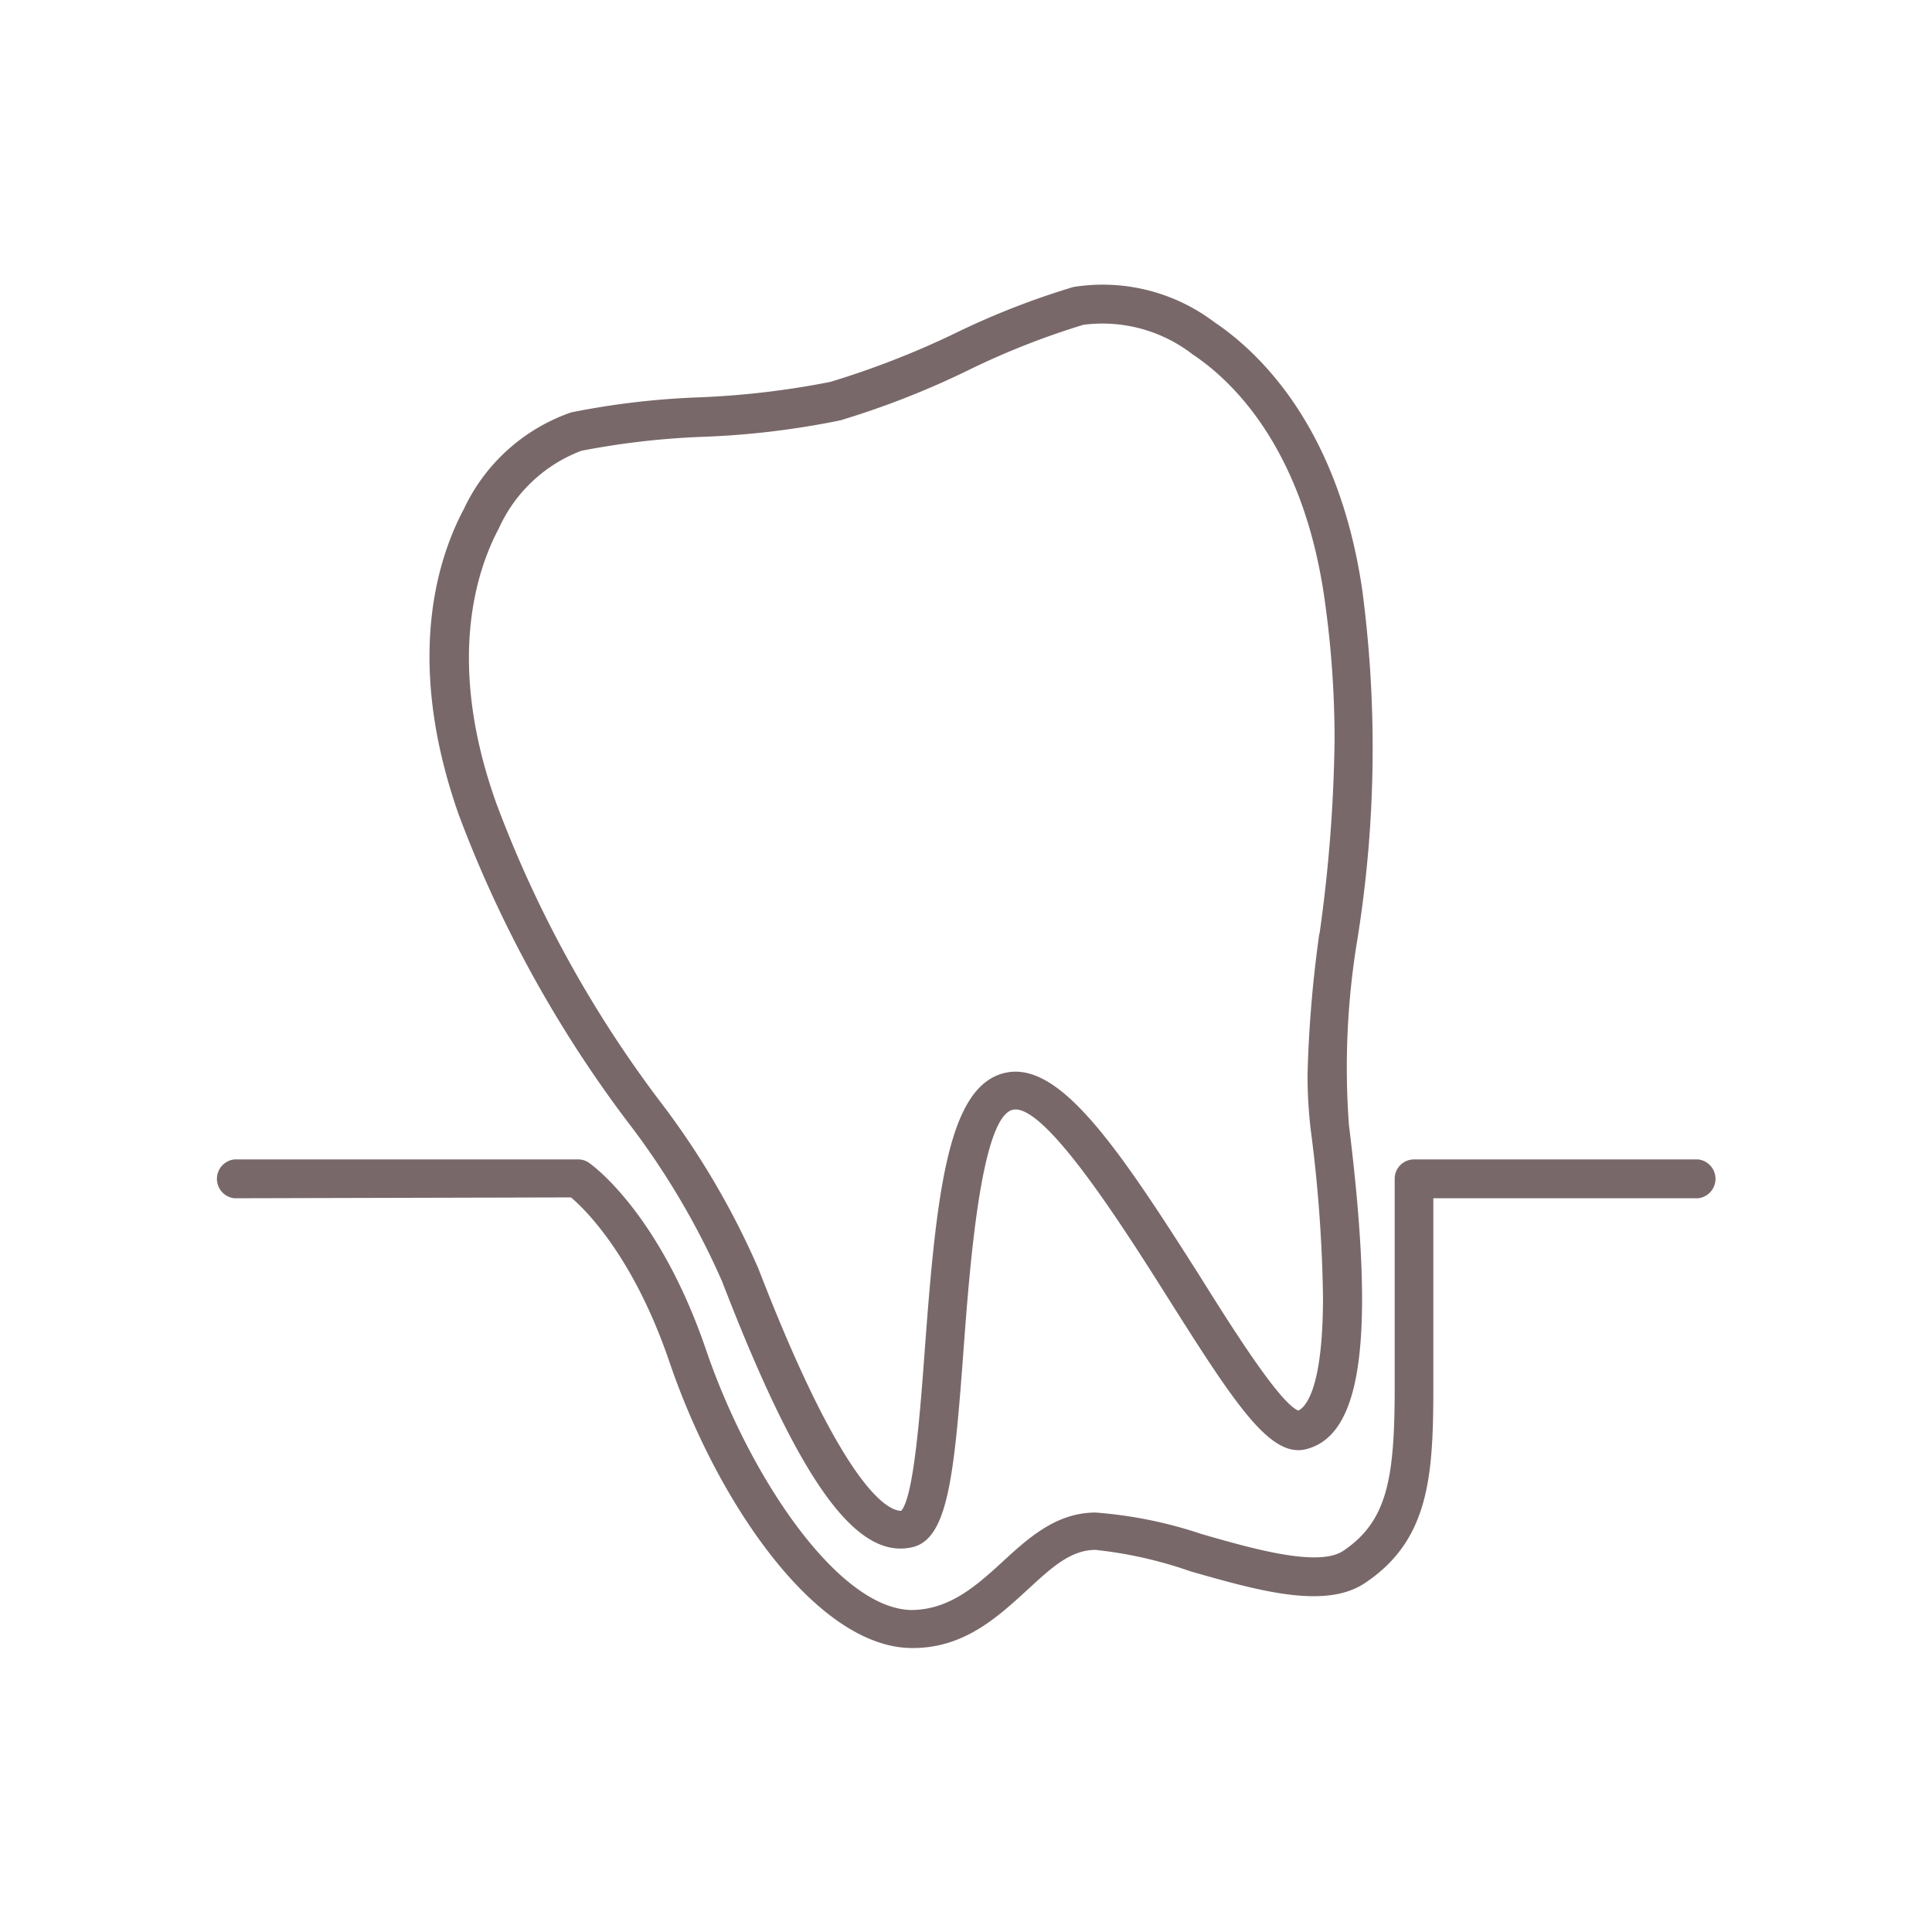
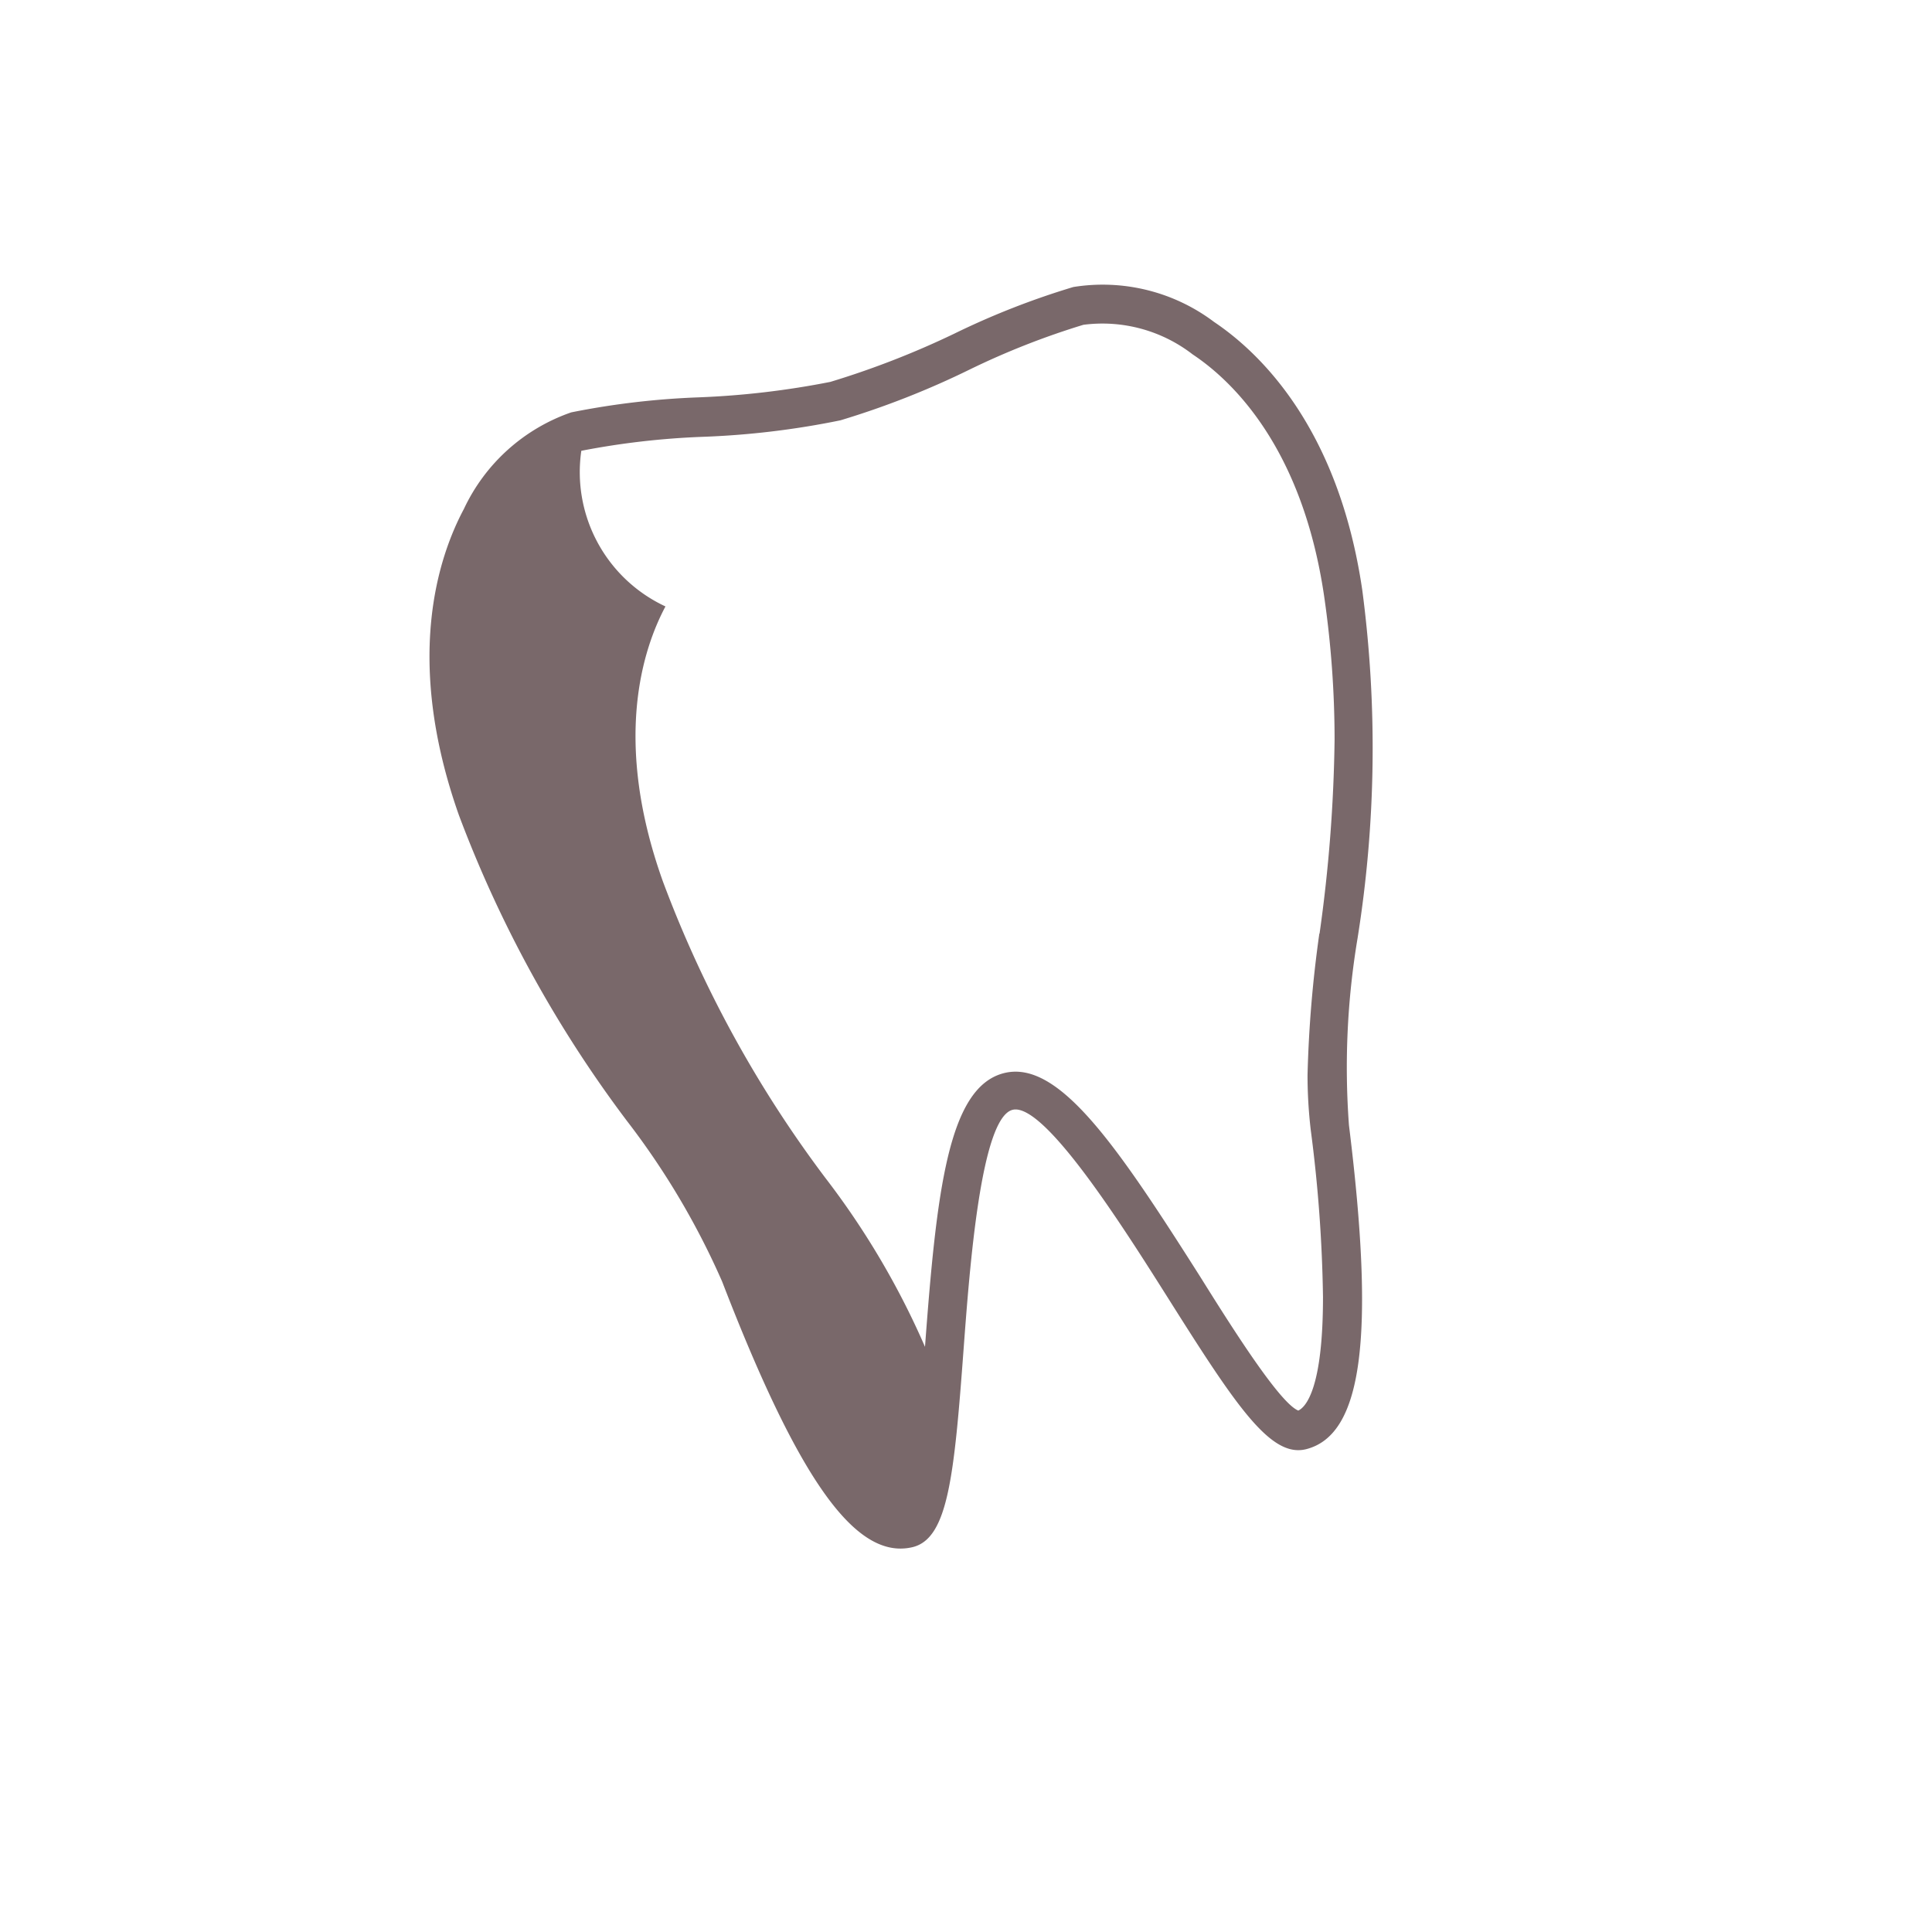
<svg xmlns="http://www.w3.org/2000/svg" viewBox="0 0 90 90">
  <defs>
    <style>.cls-1{fill:none;}.cls-2{opacity:0.8;}.cls-3{fill:#574245;}</style>
  </defs>
  <g id="レイヤー_2" data-name="レイヤー 2">
    <g id="contents">
      <rect class="cls-1" width="90" height="90" />
      <g class="cls-2">
-         <path class="cls-3" d="M63.46,27.49c-1.11-7.59-4.8-11.08-6.9-12.49A8.62,8.62,0,0,0,50,13.37a36.6,36.6,0,0,0-5.56,2.18,40.36,40.36,0,0,1-5.76,2.24,39.44,39.44,0,0,1-6.13.72,37,37,0,0,0-5.94.7,8.64,8.64,0,0,0-5,4.5c-1.19,2.23-2.8,7-.23,14.27A56.83,56.83,0,0,0,29.2,52.21a35.85,35.85,0,0,1,4.44,7.49c3.6,9.33,6.25,13,8.88,12.37,1.64-.41,1.93-3.29,2.37-9.25.28-3.75.8-10.75,2.28-11.12s5.22,5.57,7.23,8.75c3.19,5.06,4.79,7.47,6.44,7.06,2.62-.66,3.23-5.17,2-15.09a36.45,36.45,0,0,1,.4-8.71A56.18,56.18,0,0,0,63.46,27.49Zm-2,16a57,57,0,0,0-.55,6.59,22,22,0,0,0,.15,2.56,66.66,66.66,0,0,1,.57,7.78c0,4.29-.81,5.13-1.15,5.29-.85-.34-3-3.72-4.56-6.22C52,53.31,49.28,49.31,46.73,50s-3.1,5.46-3.64,12.74c-.22,3-.52,7-1.11,7.64-.55,0-2.6-.79-6.65-11.28a37.34,37.34,0,0,0-4.65-7.88,54.76,54.76,0,0,1-7.56-13.8c-2.35-6.57-.93-10.84.12-12.81A6.9,6.9,0,0,1,27.08,21a36.83,36.83,0,0,1,5.62-.65,38.79,38.79,0,0,0,6.45-.77A39.61,39.61,0,0,0,45.2,17.2a36.13,36.13,0,0,1,5.27-2.07,6.87,6.87,0,0,1,5.09,1.38c1.85,1.23,5.1,4.34,6.12,11.24a46.58,46.58,0,0,1,.49,6.7A70.3,70.3,0,0,1,61.47,43.49Z" />
-         <path class="cls-3" d="M26.6,55.78c.65.55,2.9,2.73,4.58,7.65C33.41,70,38,76.66,42.38,76.77c2.47.06,4.06-1.41,5.47-2.7,1.09-1,2-1.87,3.18-1.87a19.61,19.61,0,0,1,4.43,1c3.09.88,6.27,1.8,8.13.54,3-2,3.18-5,3.18-9.14,0,0,0-7.3,0-8.78H79.1a.91.91,0,0,0,0-1.81H65.87a.9.9,0,0,0-.9.9v9.69c0,4.25-.33,6.25-2.39,7.64-1.15.78-4.18-.08-6.61-.78a20.31,20.31,0,0,0-4.93-1c-1.85,0-3.15,1.2-4.4,2.35S44.16,75,42.43,75c-3.41-.09-7.53-6.23-9.54-12.12-2.18-6.39-5.32-8.62-5.45-8.71a.87.87,0,0,0-.52-.16h-16a.91.91,0,0,0,0,1.81Z" />
+         <path class="cls-3" d="M63.46,27.49c-1.11-7.59-4.8-11.08-6.9-12.49A8.62,8.62,0,0,0,50,13.37a36.6,36.6,0,0,0-5.56,2.18,40.36,40.36,0,0,1-5.76,2.24,39.44,39.44,0,0,1-6.13.72,37,37,0,0,0-5.94.7,8.64,8.64,0,0,0-5,4.5c-1.19,2.23-2.8,7-.23,14.27A56.83,56.83,0,0,0,29.2,52.21a35.85,35.85,0,0,1,4.44,7.49c3.6,9.33,6.25,13,8.88,12.37,1.64-.41,1.93-3.29,2.37-9.25.28-3.75.8-10.75,2.28-11.12s5.22,5.57,7.23,8.75c3.19,5.06,4.79,7.47,6.44,7.06,2.62-.66,3.23-5.17,2-15.09a36.45,36.45,0,0,1,.4-8.71A56.18,56.18,0,0,0,63.46,27.49Zm-2,16a57,57,0,0,0-.55,6.59,22,22,0,0,0,.15,2.56,66.66,66.66,0,0,1,.57,7.78c0,4.29-.81,5.13-1.15,5.29-.85-.34-3-3.72-4.56-6.22C52,53.31,49.28,49.31,46.73,50s-3.1,5.46-3.64,12.74a37.34,37.34,0,0,0-4.65-7.88,54.76,54.76,0,0,1-7.56-13.8c-2.35-6.57-.93-10.84.12-12.81A6.9,6.9,0,0,1,27.08,21a36.83,36.83,0,0,1,5.62-.65,38.79,38.79,0,0,0,6.45-.77A39.61,39.61,0,0,0,45.2,17.2a36.13,36.13,0,0,1,5.27-2.07,6.87,6.87,0,0,1,5.09,1.38c1.85,1.23,5.1,4.34,6.12,11.24a46.58,46.58,0,0,1,.49,6.7A70.3,70.3,0,0,1,61.47,43.49Z" />
      </g>
    </g>
  </g>
</svg>